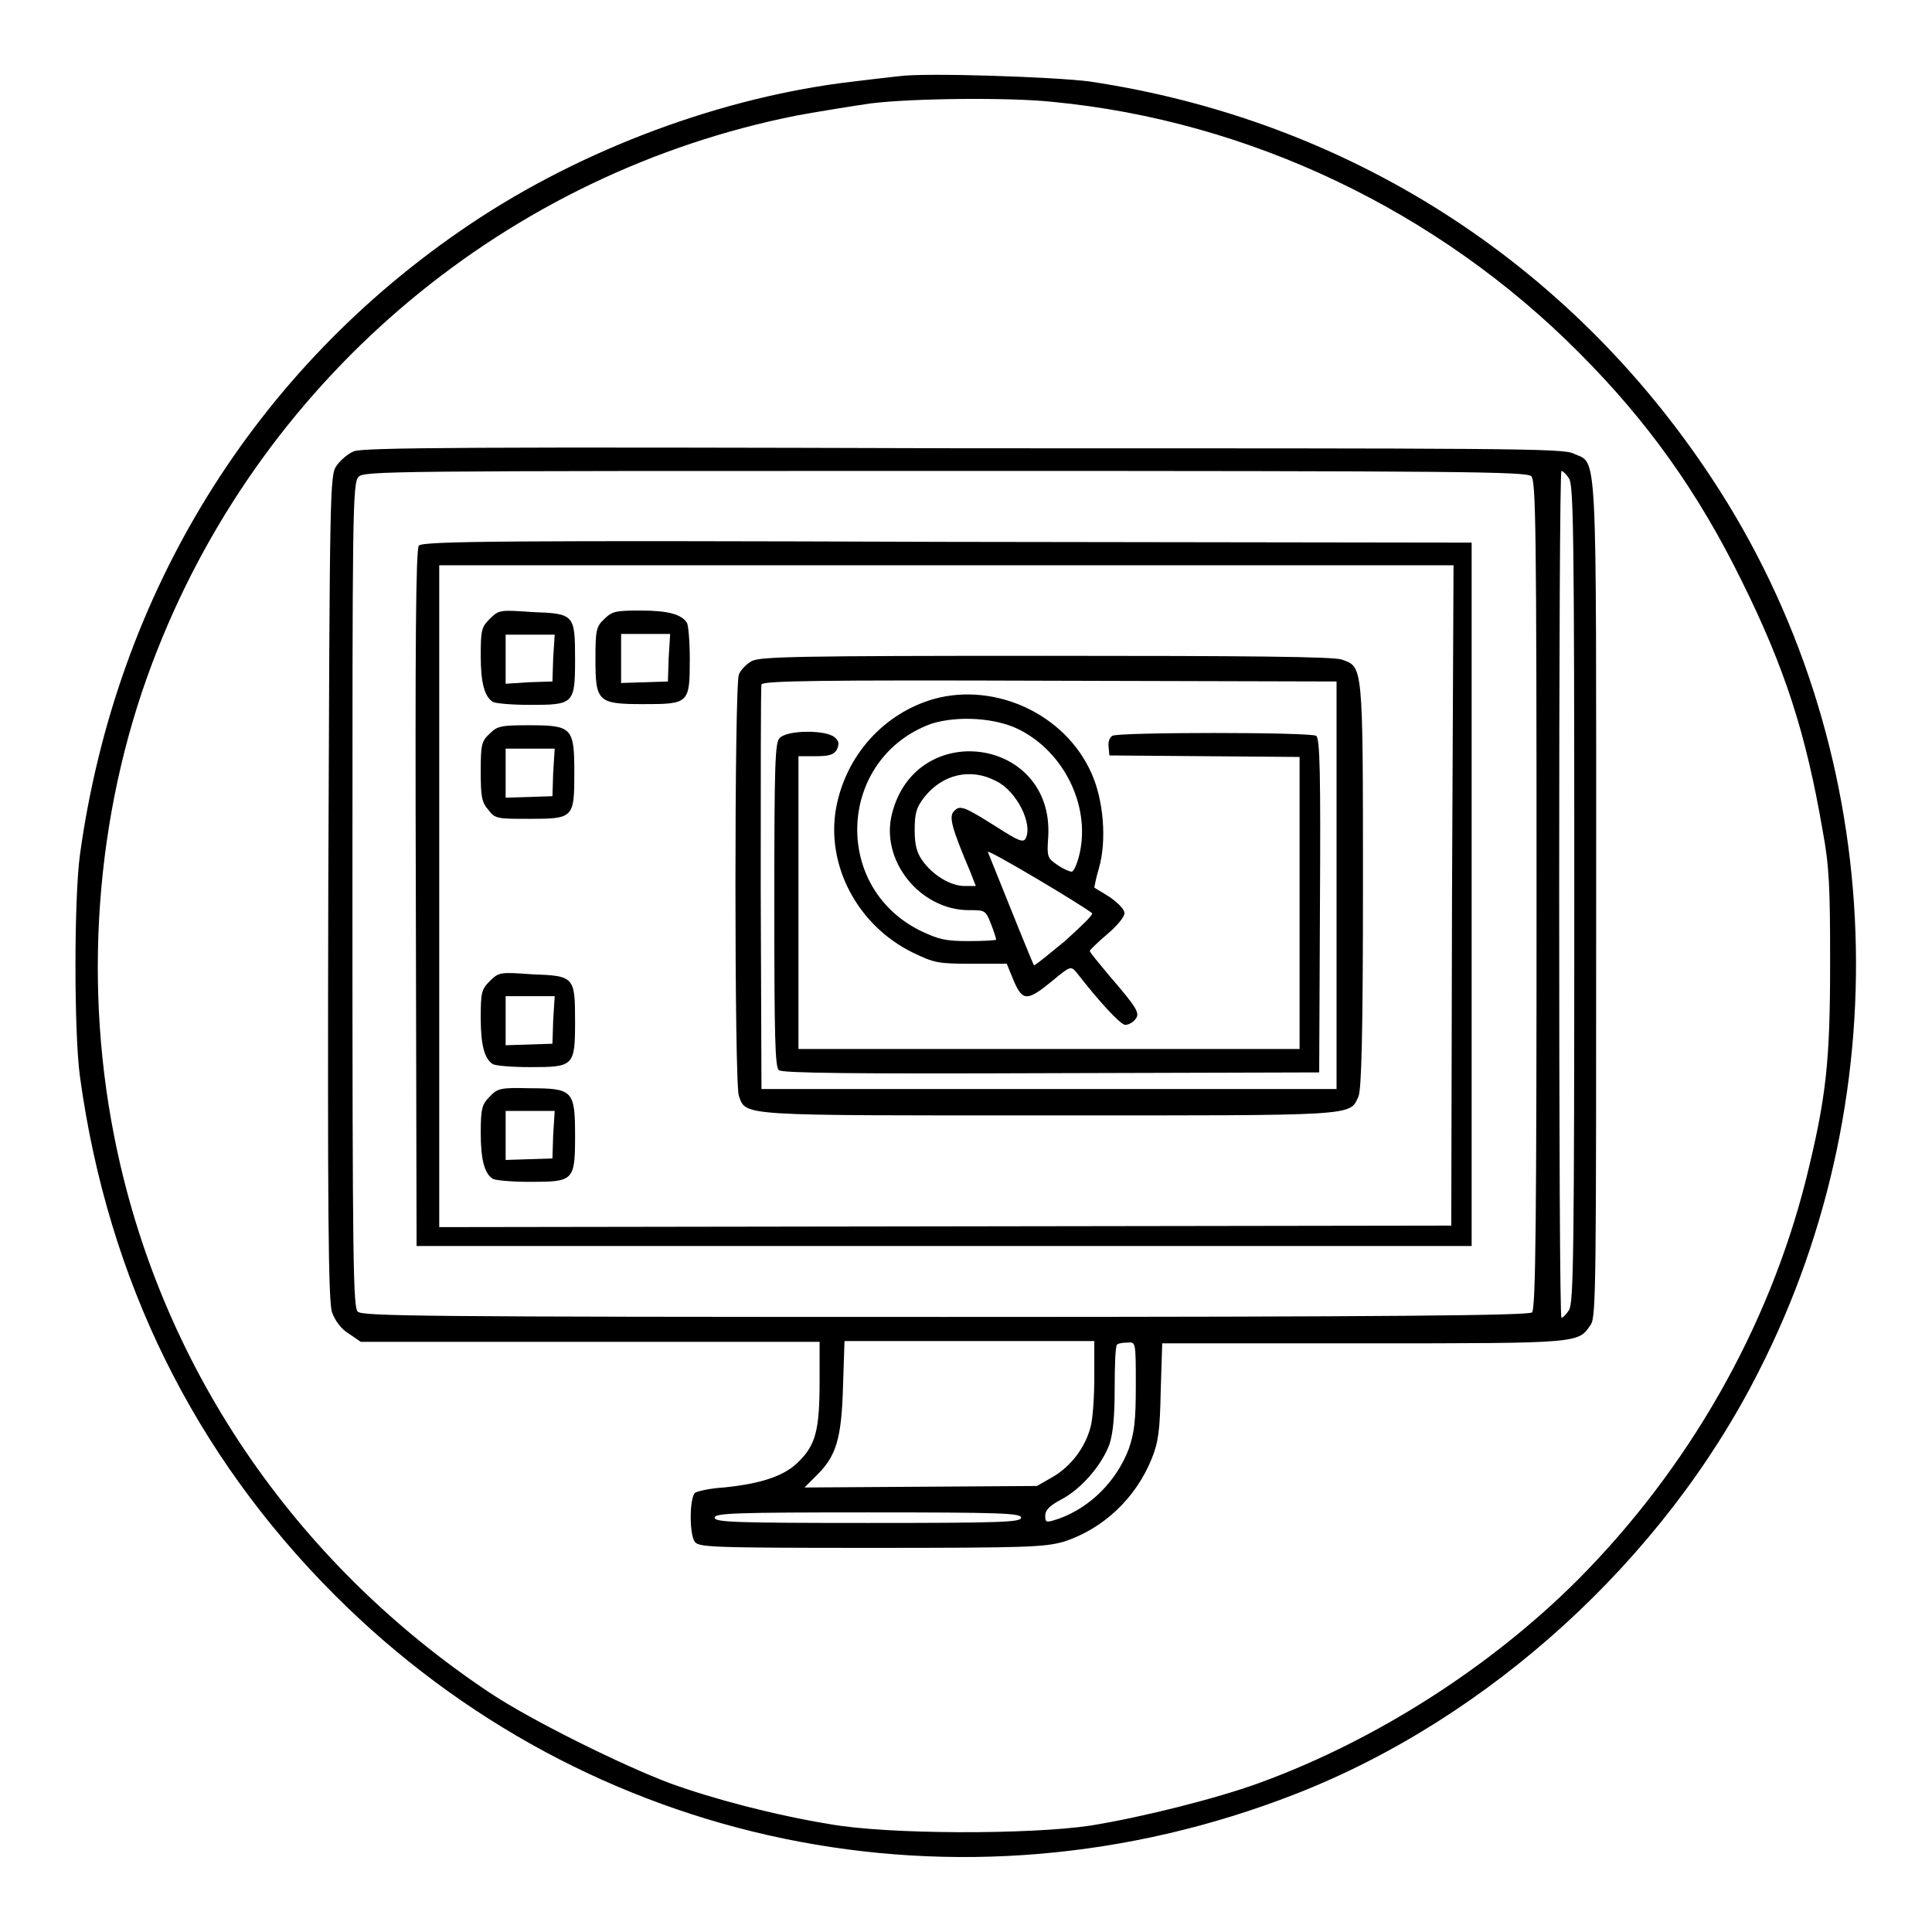
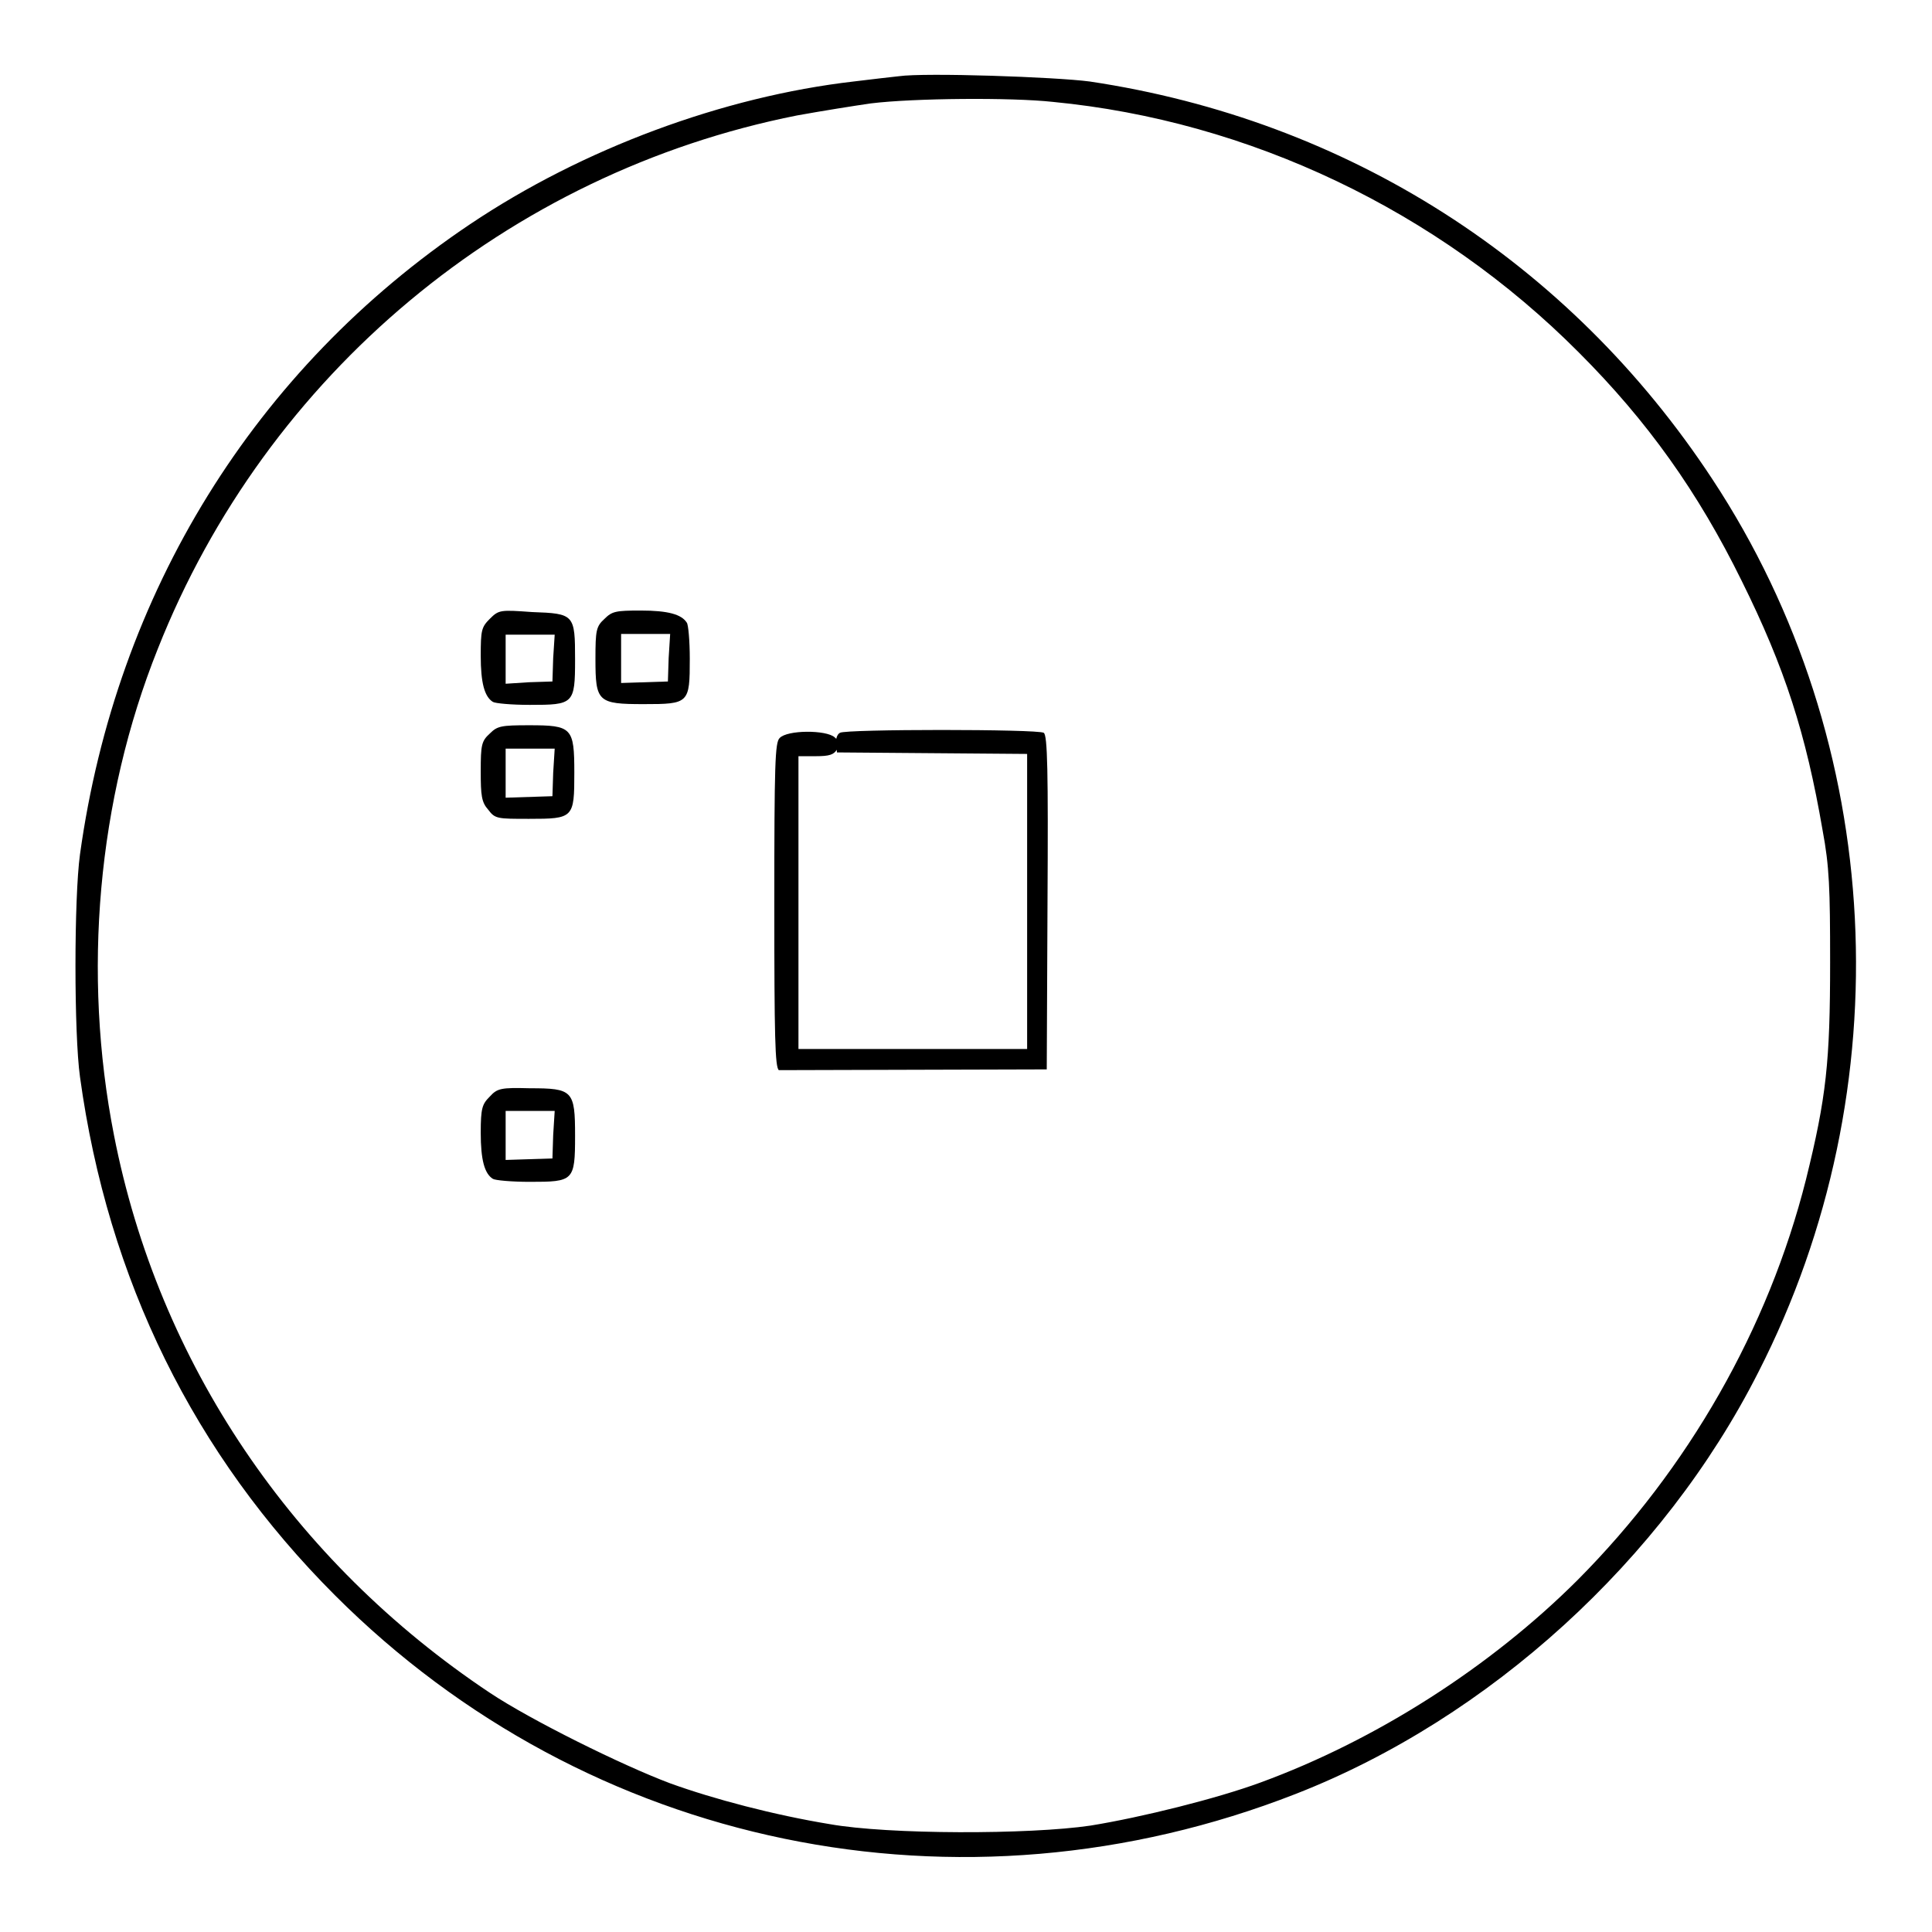
<svg xmlns="http://www.w3.org/2000/svg" version="1.1" x="0px" y="0px" viewBox="0 0 256 256" enable-background="new 0 0 256 256" xml:space="preserve">
  <g>
    <g>
      <g>
        <path fill="#000000" d="M119.1,10.1c-0.9,0.1-3.6,0.4-6,0.7c-17.3,2-35.9,8.9-50.8,18.9c-28.6,19.2-46.9,48.9-51.7,83.5c-0.8,5.8-0.8,23.8,0,29.5c3.7,26.9,15.1,50,33.8,68.7c33.5,33.5,82.8,43.7,127.3,26.3c25.6-10,48.7-31,61.3-55.9c19.2-37.6,16.9-83.4-6.1-118.3c-19-28.9-48.4-47.6-82.5-52.7C139.9,10.2,122.6,9.6,119.1,10.1z M139.5,13.5c26,2.5,51,14.4,69.7,33.2c9.1,9.1,15.8,18.5,21.6,30.3c5.7,11.5,8.5,20.2,10.7,33c0.9,4.8,1,7.7,1,17.5c0,13.2-0.5,17.9-3.2,28.8c-5,19.8-15.6,38.3-30.2,53c-11.6,11.6-26.8,21.3-42.1,26.9c-5.7,2.1-15.7,4.6-22.5,5.7c-8.1,1.2-26.8,1.2-34.6-0.2c-7.3-1.2-15.3-3.3-21.1-5.4c-6.4-2.4-18.5-8.4-23.9-12c-26.1-17.4-43.9-43.7-49.8-73.9c-4.2-21.4-2.2-44.4,5.8-64.4c14.4-36.4,46.4-63.1,84.7-70.7c3.3-0.6,7.7-1.3,9.8-1.6C121.1,13,134,12.9,139.5,13.5z" />
-         <path fill="#000000" d="M46.9,59.8c-0.8,0.3-1.8,1.2-2.3,1.9c-0.9,1.3-0.9,2.6-1.1,55.9c-0.1,43,0,54.9,0.5,56.3c0.4,1.1,1.2,2.2,2.2,2.8l1.6,1.1h30.4h30.4v5.2c0,6.4-0.5,8.4-2.7,10.6c-1.9,2-5.1,3-10,3.5c-1.8,0.1-3.5,0.5-3.8,0.7c-0.7,0.6-0.8,5.1-0.1,6.4c0.5,0.8,1.2,0.9,23.3,0.9c20.9,0,23-0.1,25.6-0.8c5.3-1.7,9.6-5.8,11.7-11c0.9-2.2,1.1-3.8,1.2-9l0.2-6.3h26.7c29,0,28.4,0,30.1-2.5c0.7-1.1,0.7-5.9,0.7-56.6c0-61.2,0.2-57.3-3-58.8c-1.4-0.7-8.4-0.7-80.9-0.7C62.7,59.2,48,59.3,46.9,59.8z M202.9,63.1c0.6,0.6,0.7,6.3,0.7,55.5c0,42-0.1,54.9-0.6,55.3c-0.4,0.4-18.3,0.6-77.7,0.6c-69.6,0-77.3-0.1-77.9-0.7c-0.6-0.6-0.7-6.3-0.7-55.2c0-50.1,0-54.6,0.8-55.4c0.7-0.8,3.7-0.8,77.7-0.8C194.6,62.4,202.2,62.5,202.9,63.1z M207.9,63.4c0.6,0.9,0.7,6.9,0.7,55.1c0,48.1-0.1,54.1-0.7,55.1c-0.4,0.6-0.8,1-1,1s-0.3-25.2-0.3-56.1s0.1-56.1,0.3-56.1C207.1,62.4,207.6,62.9,207.9,63.4z M145,182.5c0,2.6-0.2,5.6-0.5,6.6c-0.7,2.7-2.6,5.2-5,6.6l-2.1,1.2l-15.4,0.1l-15.4,0.1l1.5-1.5c2.7-2.6,3.4-4.9,3.6-11.8l0.2-6.1h16.5H145V182.5z M150.5,183.6c0,4.7-0.2,6.2-0.9,8.3c-1.6,4.3-5.1,7.8-9.2,9.3c-1.8,0.6-1.9,0.6-1.9-0.4c0-0.7,0.6-1.3,2.1-2.1c2.7-1.4,5.4-4.6,6.4-7.3c0.5-1.5,0.7-3.8,0.7-7.5c0-3,0.1-5.5,0.3-5.7c0.1-0.2,0.8-0.3,1.4-0.3C150.5,177.8,150.5,177.8,150.5,183.6z M135.3,201.1c0,0.6-2.6,0.7-20.3,0.7c-17.7,0-20.3-0.1-20.3-0.7c0-0.6,2.6-0.7,20.3-0.7C132.7,200.4,135.3,200.5,135.3,201.1z" />
-         <path fill="#000000" d="M55.5,72.3c-0.4,0.5-0.5,13-0.4,46.7l0.1,46.1h69.9h69.9v-46.6V71.9l-69.5-0.1C67.3,71.6,55.9,71.7,55.5,72.3z M192.4,118.6l-0.1,43.8l-67,0.1l-67.1,0.1v-43.8V74.9h67.2h67.2L192.4,118.6z" />
        <path fill="#000000" d="M64.9,82c-1.1,1.1-1.2,1.5-1.2,4.9c0,3.6,0.5,5.4,1.6,6.1c0.3,0.2,2.5,0.4,4.9,0.4c5.8,0,6-0.1,6-6c0-6-0.1-6.1-5.7-6.3C66.3,80.8,66.1,80.8,64.9,82z M73.3,87.2l-0.1,3.1l-3.1,0.1L67,90.6v-3.3v-3.2h3.2h3.3L73.3,87.2z" />
        <path fill="#000000" d="M80.1,82c-1.1,1-1.2,1.5-1.2,5.3c0,5.7,0.3,6,6.4,6c6,0,6.1-0.1,6.1-6c0-2.4-0.2-4.6-0.4-4.8c-0.7-1.1-2.5-1.6-6.1-1.6C81.6,80.9,81.1,81,80.1,82z M88.6,87.2l-0.1,3.1l-3.1,0.1l-3.1,0.1v-3.3v-3.2h3.2h3.3L88.6,87.2z" />
-         <path fill="#000000" d="M99.6,87.6c-0.7,0.4-1.5,1.2-1.7,1.8c-0.6,1.6-0.6,54.2,0,55.8c1,2.7-0.3,2.6,41.1,2.6c41.1,0,39.8,0.1,41-2.5c0.4-0.9,0.6-8.2,0.6-28c0-29.5,0-28.9-2.8-29.9c-1-0.4-12.7-0.5-39.1-0.5C105.8,86.9,100.7,87,99.6,87.6z M177.1,117.3v27H139h-38.1l-0.1-26.5c0-14.6,0-26.8,0.1-27.1c0.1-0.5,8-0.6,38.2-0.5l38,0.1V117.3z" />
-         <path fill="#000000" d="M123.8,92.6c-6.7,1.9-11.7,7.5-13,14.4c-1.4,7.6,2.8,15.6,10.1,19.2c2.9,1.4,3.4,1.5,7.8,1.5h4.7l0.9,2.2c1.2,2.8,1.8,2.8,5.1,0.1c2.4-2,2.5-2,3.2-1.2c3.1,4,5.9,7,6.5,7c0.4,0,1-0.3,1.3-0.7c0.7-0.8,0.4-1.4-3.4-5.8c-1.4-1.7-2.6-3.1-2.6-3.3c0-0.1,1.1-1.2,2.3-2.2c1.3-1.1,2.3-2.3,2.3-2.8c0-0.5-0.8-1.3-1.9-2.1c-1.1-0.7-2-1.2-2.1-1.3c0,0,0.2-1.2,0.6-2.5c1.1-3.8,0.6-9.2-1-12.7C141.1,94.6,131.9,90.4,123.8,92.6z M135.1,96.7c5.9,3,9.3,10,8,16.2c-0.3,1.4-0.8,2.6-1.1,2.6c-0.3,0-1.2-0.4-1.9-0.9c-1.3-0.9-1.4-1-1.2-3.8c0.7-13.1-17.5-15.6-20.7-3c-1.6,6.2,3.7,12.8,10.2,12.8c2.1,0,2.2,0,2.9,1.8c0.4,1,0.7,2,0.7,2.1c0,0.1-1.6,0.2-3.6,0.2c-3.1,0-4-0.2-6.5-1.4c-11.8-5.9-10.8-22.9,1.5-27.4C126.9,94.8,132,95.1,135.1,96.7z M132,103.5c2.7,1.3,4.9,5.7,3.9,7.6c-0.3,0.6-1,0.3-3.8-1.5c-4.3-2.7-4.9-3-5.7-2.1c-0.7,0.7-0.3,2.2,2.2,8.1l0.7,1.8h-1.5c-1.8,0-4.2-1.4-5.6-3.4c-0.7-1-1-2-1-4c0-2.2,0.2-3,1.3-4.4C124.9,102.6,128.6,101.7,132,103.5z M144.7,121c0.2,0.2-1.5,1.8-3.6,3.7c-2.2,1.8-4,3.3-4.1,3.2c-0.1-0.1-3.1-7.5-6.1-15C130.6,112.3,143.5,120,144.7,121z" />
-         <path fill="#000000" d="M103.3,97.8c-0.6,0.6-0.7,3.3-0.7,22.1c0,17.5,0.1,21.5,0.6,21.9c0.4,0.4,10.2,0.5,36.1,0.4l35.5-0.1l0.1-22.1c0.1-17.4,0-22.2-0.5-22.5c-0.8-0.5-26.3-0.5-27,0c-0.4,0.2-0.6,0.9-0.5,1.5l0.1,1.1l12.6,0.1l12.6,0.1v19.4V139H139h-33.2v-19.4v-19.4h2.3c1.8,0,2.4-0.2,2.8-0.9c0.3-0.7,0.3-1.1-0.3-1.6C109.5,96.7,104.3,96.7,103.3,97.8z" />
+         <path fill="#000000" d="M103.3,97.8c-0.6,0.6-0.7,3.3-0.7,22.1c0,17.5,0.1,21.5,0.6,21.9l35.5-0.1l0.1-22.1c0.1-17.4,0-22.2-0.5-22.5c-0.8-0.5-26.3-0.5-27,0c-0.4,0.2-0.6,0.9-0.5,1.5l0.1,1.1l12.6,0.1l12.6,0.1v19.4V139H139h-33.2v-19.4v-19.4h2.3c1.8,0,2.4-0.2,2.8-0.9c0.3-0.7,0.3-1.1-0.3-1.6C109.5,96.7,104.3,96.7,103.3,97.8z" />
        <path fill="#000000" d="M64.9,97.2c-1.1,1-1.2,1.5-1.2,5c0,3.2,0.1,4.1,1,5.1c0.9,1.2,1.2,1.2,5.4,1.2c5.9,0,6-0.1,6-6.1s-0.3-6.3-6-6.3C66.4,96.1,65.9,96.2,64.9,97.2z M73.3,102.4l-0.1,3.1l-3.1,0.1l-3.1,0.1v-3.3v-3.2h3.2h3.3L73.3,102.4z" />
-         <path fill="#000000" d="M64.9,130c-1.1,1.1-1.2,1.5-1.2,4.9c0,3.6,0.5,5.4,1.6,6.1c0.3,0.2,2.5,0.4,4.9,0.4c5.8,0,6-0.1,6-6c0-6-0.1-6.1-5.7-6.3C66.3,128.8,66.1,128.8,64.9,130z M73.3,135.2l-0.1,3.1l-3.1,0.1l-3.1,0.1v-3.3v-3.2h3.2h3.3L73.3,135.2z" />
        <path fill="#000000" d="M64.9,145.3c-1,1-1.2,1.5-1.2,4.8c0,3.6,0.5,5.4,1.6,6.1c0.3,0.2,2.5,0.4,4.9,0.4c5.8,0,6-0.1,6-6.1s-0.3-6.3-6-6.3C66.4,144.1,65.9,144.2,64.9,145.3z M73.3,150.4l-0.1,3.1l-3.1,0.1l-3.1,0.1v-3.3v-3.2h3.2h3.3L73.3,150.4z" />
      </g>
    </g>
  </g>
</svg>